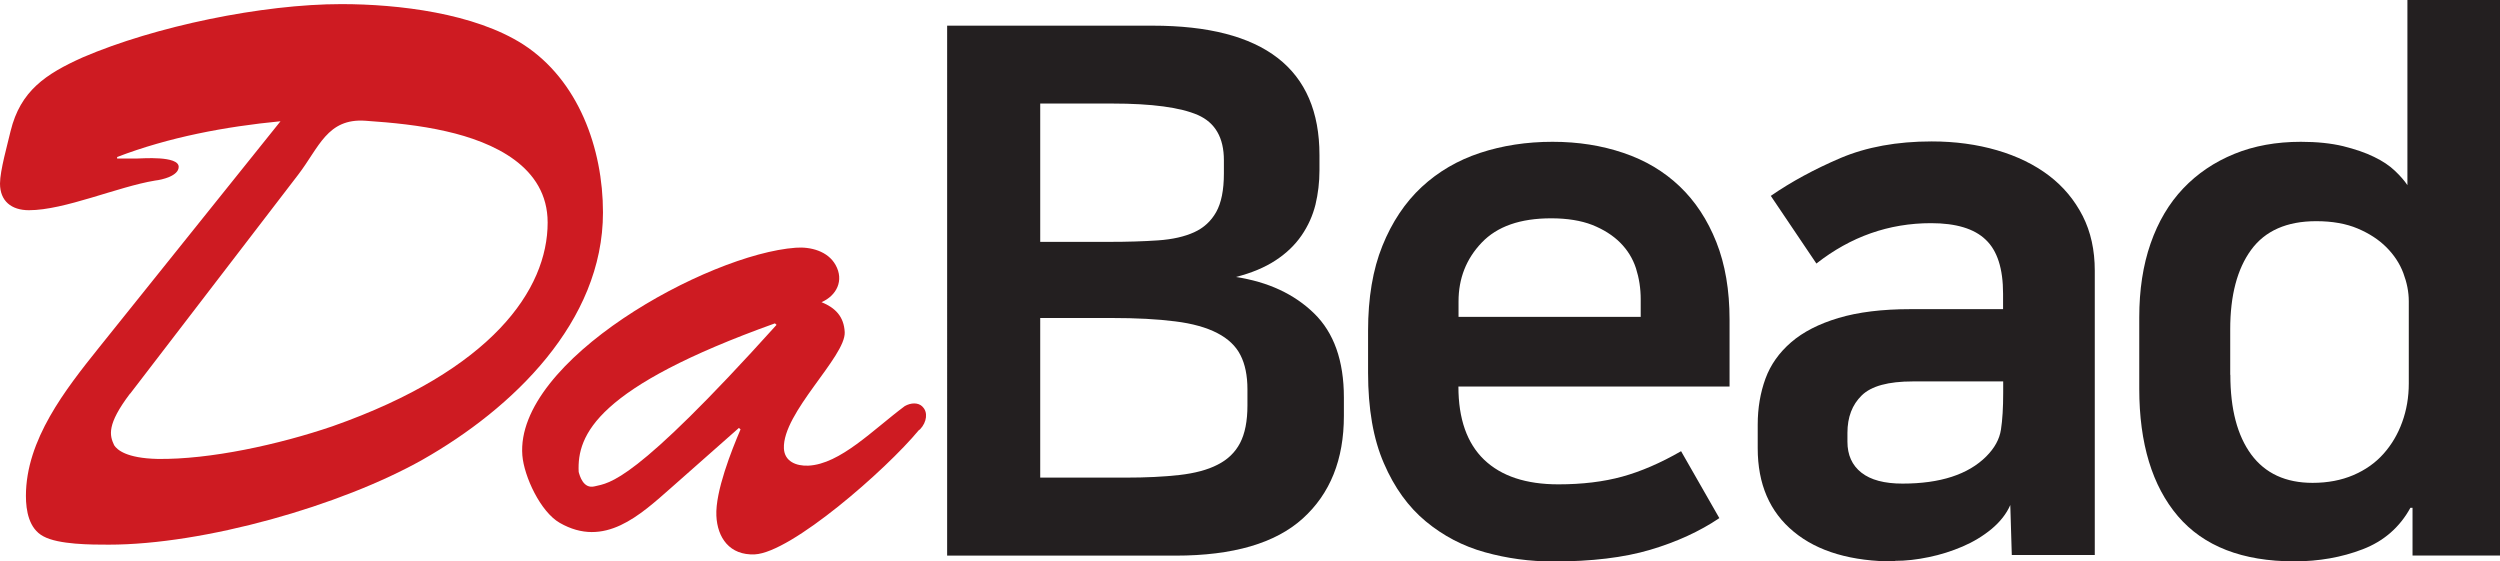
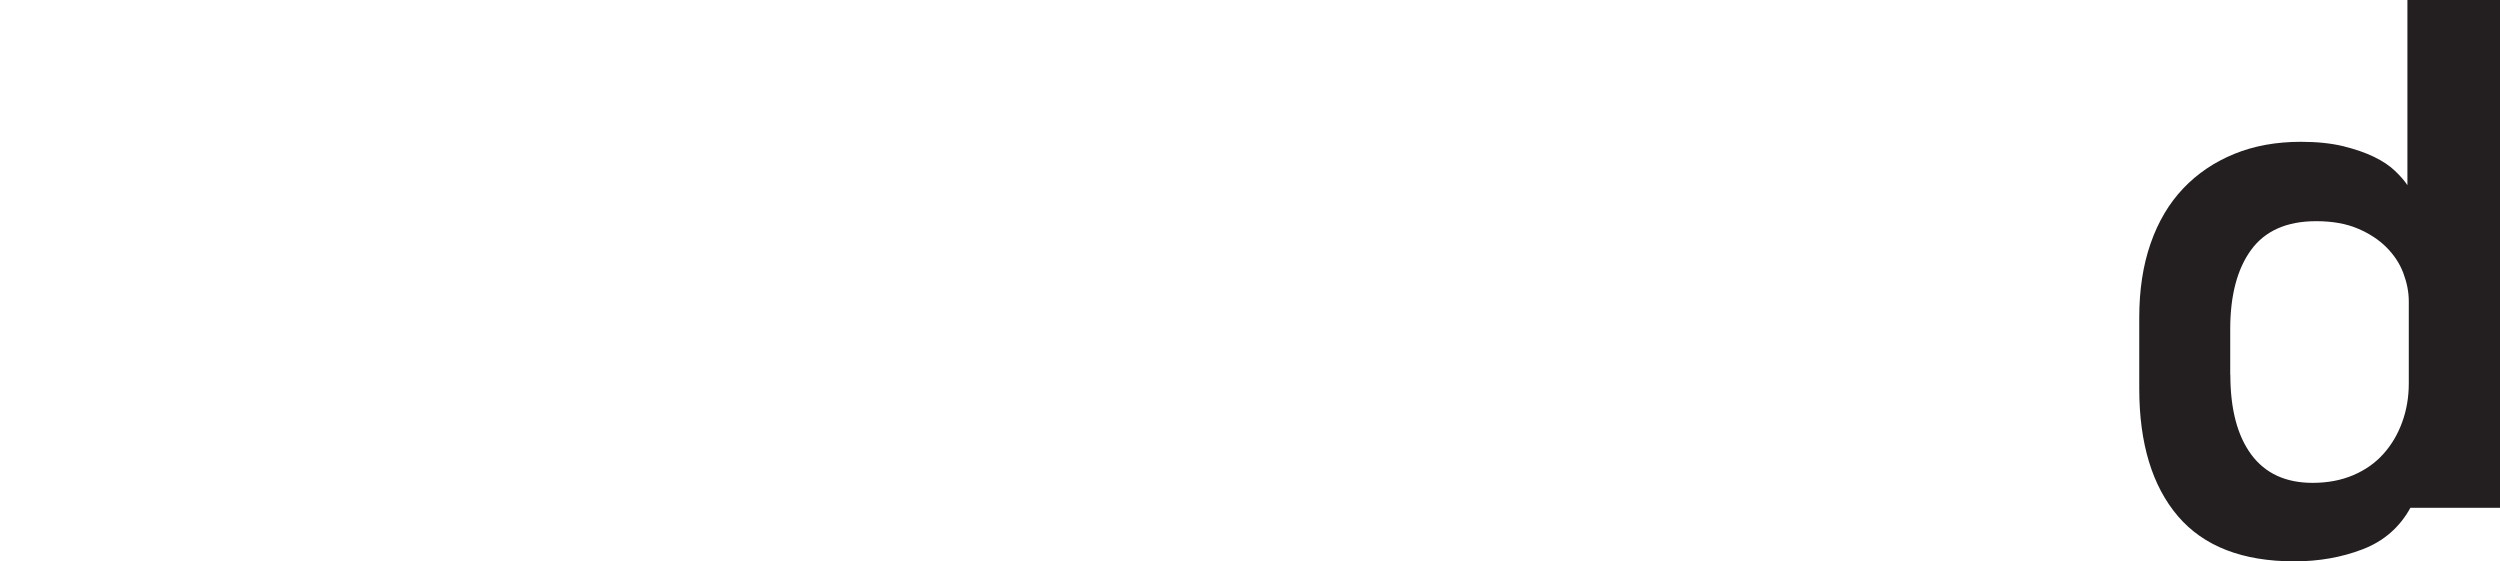
<svg xmlns="http://www.w3.org/2000/svg" id="Layer_2" data-name="Layer 2" viewBox="0 0 200.63 45.06">
  <defs>
    <style>
      .cls-1 {
        fill: #231f20;
      }

      .cls-1, .cls-2 {
        stroke-width: 0px;
      }

      .cls-2 {
        fill: #ce1b22;
      }
    </style>
  </defs>
  <g id="Layer_1-2" data-name="Layer 1">
    <g>
-       <path class="cls-2" d="M22.52,9.73c-4.45.43-8.97,1.28-13.12,2.87v.12h1.65c.3,0,3.29-.24,3.29.67,0,.73-1.34,1.04-1.89,1.1-2.99.49-7.26,2.38-10.13,2.38-1.4,0-2.32-.73-2.32-2.14,0-1.04.61-3.17.85-4.21.79-3.23,2.81-4.58,5.8-5.92C12.45,2.11,21.05.33,27.4.33c4.58,0,10.68.73,14.58,3.23,4.45,2.87,6.41,8.36,6.41,13.49,0,8.79-7.26,15.74-14.46,19.83-6.59,3.72-17.57,6.83-25.2,6.83-1.4,0-4.03,0-5.25-.67-1.16-.61-1.4-2.07-1.4-3.24,0-4.51,3.17-8.54,5.86-11.9l14.58-18.18ZM10.44,31.58c-1.89,2.5-1.65,3.36-1.28,4.15.24.37.98,1.04,3.48,1.1,4.21.06,9.76-1.16,14.04-2.62,12.82-4.51,17.27-10.98,17.27-16.35,0-4.5-4.36-6.46-8.14-7.32-2.13-.49-4.31-.7-6.49-.85-3.06-.21-3.71,2.14-5.39,4.33,0,.01-13.49,17.58-13.49,17.58Z" />
-       <path class="cls-1" d="M75.99,2.06h16.51c8.92,0,13.39,3.46,13.39,10.38v1.24c0,.94-.11,1.86-.32,2.74-.22.88-.59,1.71-1.12,2.48-.53.77-1.23,1.44-2.09,2-.87.57-1.93,1.01-3.18,1.33,2.59.39,4.69,1.37,6.28,2.92,1.59,1.55,2.39,3.8,2.39,6.75v1.48c0,3.5-1.1,6.24-3.3,8.23-2.2,1.99-5.6,2.98-10.2,2.98h-18.34V2.06ZM83.48,8.32v11.09h5.54c1.45,0,2.76-.04,3.92-.12,1.16-.08,2.12-.3,2.89-.65.77-.35,1.36-.89,1.77-1.62.41-.73.62-1.76.62-3.1v-1.06c0-1.81-.7-3.02-2.09-3.63-1.4-.61-3.69-.92-6.87-.92h-5.78ZM83.48,38.33h6.84c1.65,0,3.1-.07,4.33-.21s2.26-.41,3.07-.83c.81-.41,1.41-.99,1.8-1.74.39-.75.59-1.75.59-3.01v-1.3c0-1.1-.19-2.02-.56-2.74-.37-.73-.99-1.32-1.86-1.77-.87-.45-2-.77-3.39-.94-1.4-.18-3.1-.27-5.1-.27h-5.72v12.8Z" />
-       <path class="cls-1" d="M137.98,41.58c-1.57,1.06-3.42,1.91-5.54,2.54-2.12.63-4.72.94-7.79.94-1.89,0-3.72-.25-5.48-.74-1.77-.49-3.35-1.32-4.75-2.48-1.4-1.16-2.52-2.71-3.36-4.66-.85-1.95-1.27-4.37-1.27-7.28v-3.36c0-2.63.38-4.91,1.15-6.81.77-1.91,1.82-3.48,3.15-4.72,1.34-1.24,2.9-2.15,4.69-2.74,1.79-.59,3.73-.89,5.81-.89s3.94.3,5.69.89c1.75.59,3.25,1.48,4.51,2.68,1.26,1.2,2.24,2.69,2.95,4.48.71,1.79,1.06,3.86,1.06,6.22v5.37h-21.76c0,2.6.69,4.55,2.06,5.87,1.38,1.32,3.36,1.98,5.96,1.98,1.93,0,3.64-.21,5.13-.62,1.49-.41,3.07-1.09,4.72-2.04l3.07,5.37ZM131.67,25.42v-1.41c0-.87-.13-1.69-.38-2.48-.26-.79-.68-1.47-1.27-2.06-.59-.59-1.34-1.06-2.24-1.42-.9-.35-2.01-.53-3.3-.53-2.48,0-4.33.65-5.57,1.95-1.24,1.3-1.86,2.87-1.86,4.72v1.24h14.63Z" />
-       <path class="cls-1" d="M152.09,45.06c-3.5,0-6.21-.79-8.14-2.39-1.93-1.59-2.89-3.82-2.89-6.7v-1.89c0-1.34.21-2.56.62-3.69.41-1.12,1.1-2.09,2.06-2.92.96-.83,2.23-1.48,3.8-1.95,1.57-.47,3.5-.71,5.78-.71h7.43v-1.24c0-2.01-.46-3.45-1.39-4.33-.92-.89-2.39-1.33-4.39-1.33-3.38,0-6.45,1.08-9.2,3.24l-3.66-5.43c1.65-1.14,3.52-2.15,5.6-3.04,2.08-.88,4.52-1.33,7.31-1.33,1.89,0,3.64.24,5.25.71,1.61.47,3,1.15,4.16,2.03,1.16.88,2.06,1.97,2.71,3.24.65,1.28.97,2.74.97,4.39v22.82h-6.66l-.12-4.01c-.31.71-.82,1.35-1.5,1.92-.69.57-1.47,1.04-2.33,1.41-.87.37-1.77.66-2.71.85-.94.2-1.85.3-2.71.3ZM160.76,30.61h-7.25c-1.97,0-3.33.37-4.1,1.12-.77.75-1.15,1.75-1.15,3.01v.71c0,1.06.37,1.89,1.12,2.48.75.59,1.85.88,3.3.88,3.03,0,5.27-.73,6.72-2.18.67-.67,1.06-1.38,1.18-2.15.12-.77.18-1.76.18-2.98v-.88Z" />
-       <path class="cls-1" d="M193.62,40.75h-.18c-.86,1.57-2.14,2.68-3.83,3.33-1.69.65-3.52.97-5.48.97-4.17,0-7.28-1.21-9.35-3.63-2.06-2.42-3.1-5.83-3.1-10.23v-5.72c0-2.2.3-4.18.91-5.93.61-1.75,1.48-3.22,2.62-4.42,1.14-1.2,2.51-2.12,4.1-2.77,1.59-.65,3.37-.97,5.34-.97,1.3,0,2.43.12,3.39.35.96.24,1.79.52,2.48.86.69.33,1.25.71,1.68,1.12.43.41.77.8,1,1.15V0h7.43v44.58h-7.02v-3.83ZM178.99,30.08c0,2.75.56,4.88,1.68,6.4,1.12,1.51,2.76,2.27,4.92,2.27,1.22,0,2.31-.21,3.27-.62.96-.41,1.77-.98,2.42-1.71.65-.73,1.15-1.57,1.5-2.54.35-.96.53-2,.53-3.1v-6.6c0-.75-.15-1.5-.44-2.27s-.75-1.46-1.36-2.07c-.61-.61-1.38-1.11-2.3-1.5-.92-.39-2.03-.59-3.33-.59-2.36,0-4.1.77-5.22,2.3s-1.68,3.66-1.68,6.37v3.66Z" />
-       <path class="cls-2" d="M74.02,32.62c-.35-.33-.91-.31-1.41-.03-2.54,1.89-5.18,4.66-7.74,4.78-.98.04-1.91-.34-1.96-1.38-.13-2.86,4.97-7.38,4.88-9.33-.06-1.25-.75-1.96-1.86-2.41,1.21-.53,1.82-1.74,1.13-2.98-.62-1.12-2.01-1.48-3.2-1.39-7.06.51-22.54,9.06-21.94,16.67.14,1.69,1.45,4.52,3,5.41,3.59,2.06,6.44-.61,8.98-2.85,0,0,5.4-4.77,5.4-4.77l.13.12c-.72,1.68-2.03,4.98-1.94,6.93.08,1.77,1.07,3.19,3.08,3.1,2.93-.14,10.52-6.77,13.16-9.96.03-.03.07-.05.11-.08.55-.58.64-1.39.19-1.81ZM47.72,39.03c-.91.23-1.2-.86-1.28-1.16-.14-2.99,1.45-6.79,15.75-11.92l.13.12c-11.5,12.76-13.39,12.67-14.6,12.96Z" />
+       <path class="cls-1" d="M193.62,40.75h-.18c-.86,1.57-2.14,2.68-3.83,3.33-1.69.65-3.52.97-5.48.97-4.17,0-7.28-1.21-9.35-3.63-2.06-2.42-3.1-5.83-3.1-10.23v-5.72c0-2.2.3-4.18.91-5.93.61-1.75,1.48-3.22,2.62-4.42,1.14-1.2,2.51-2.12,4.1-2.77,1.59-.65,3.37-.97,5.34-.97,1.3,0,2.43.12,3.39.35.96.24,1.79.52,2.48.86.69.33,1.25.71,1.68,1.12.43.41.77.8,1,1.15V0h7.43v44.58v-3.83ZM178.99,30.08c0,2.75.56,4.88,1.68,6.4,1.12,1.51,2.76,2.27,4.92,2.27,1.22,0,2.31-.21,3.27-.62.96-.41,1.77-.98,2.42-1.71.65-.73,1.15-1.57,1.5-2.54.35-.96.53-2,.53-3.1v-6.6c0-.75-.15-1.5-.44-2.27s-.75-1.46-1.36-2.07c-.61-.61-1.38-1.11-2.3-1.5-.92-.39-2.03-.59-3.33-.59-2.36,0-4.1.77-5.22,2.3s-1.68,3.66-1.68,6.37v3.66Z" />
    </g>
  </g>
</svg>